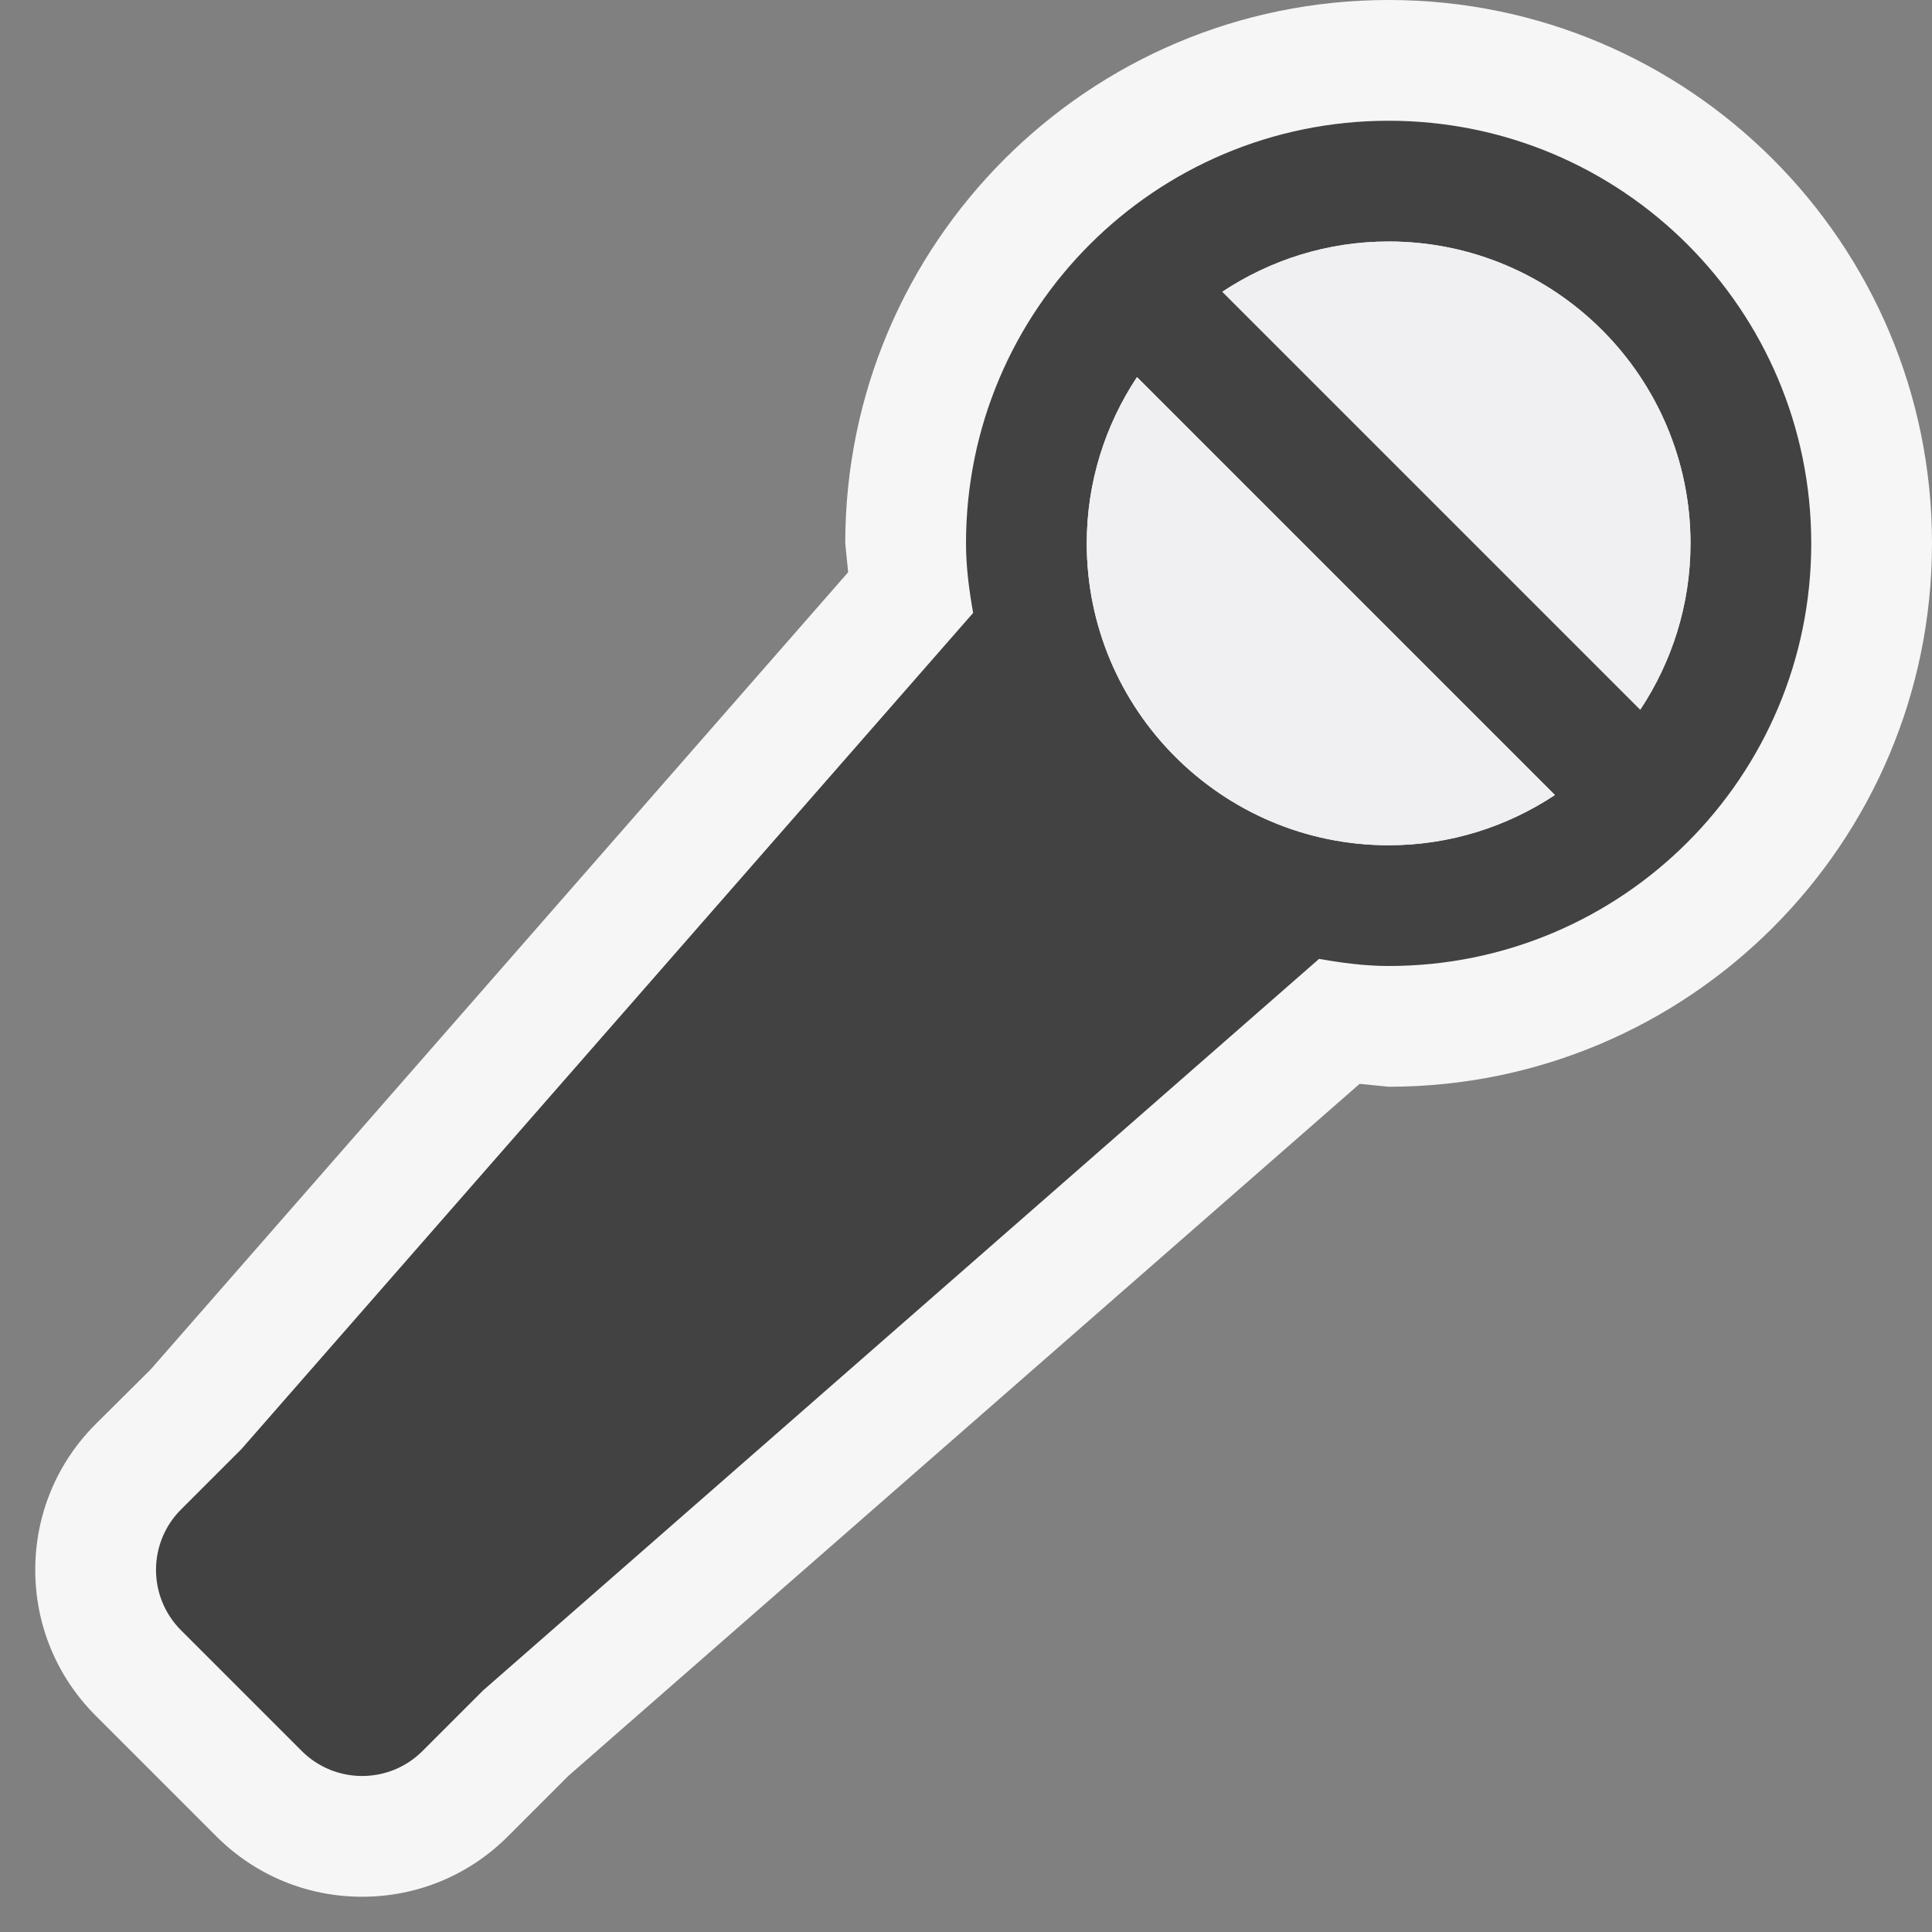
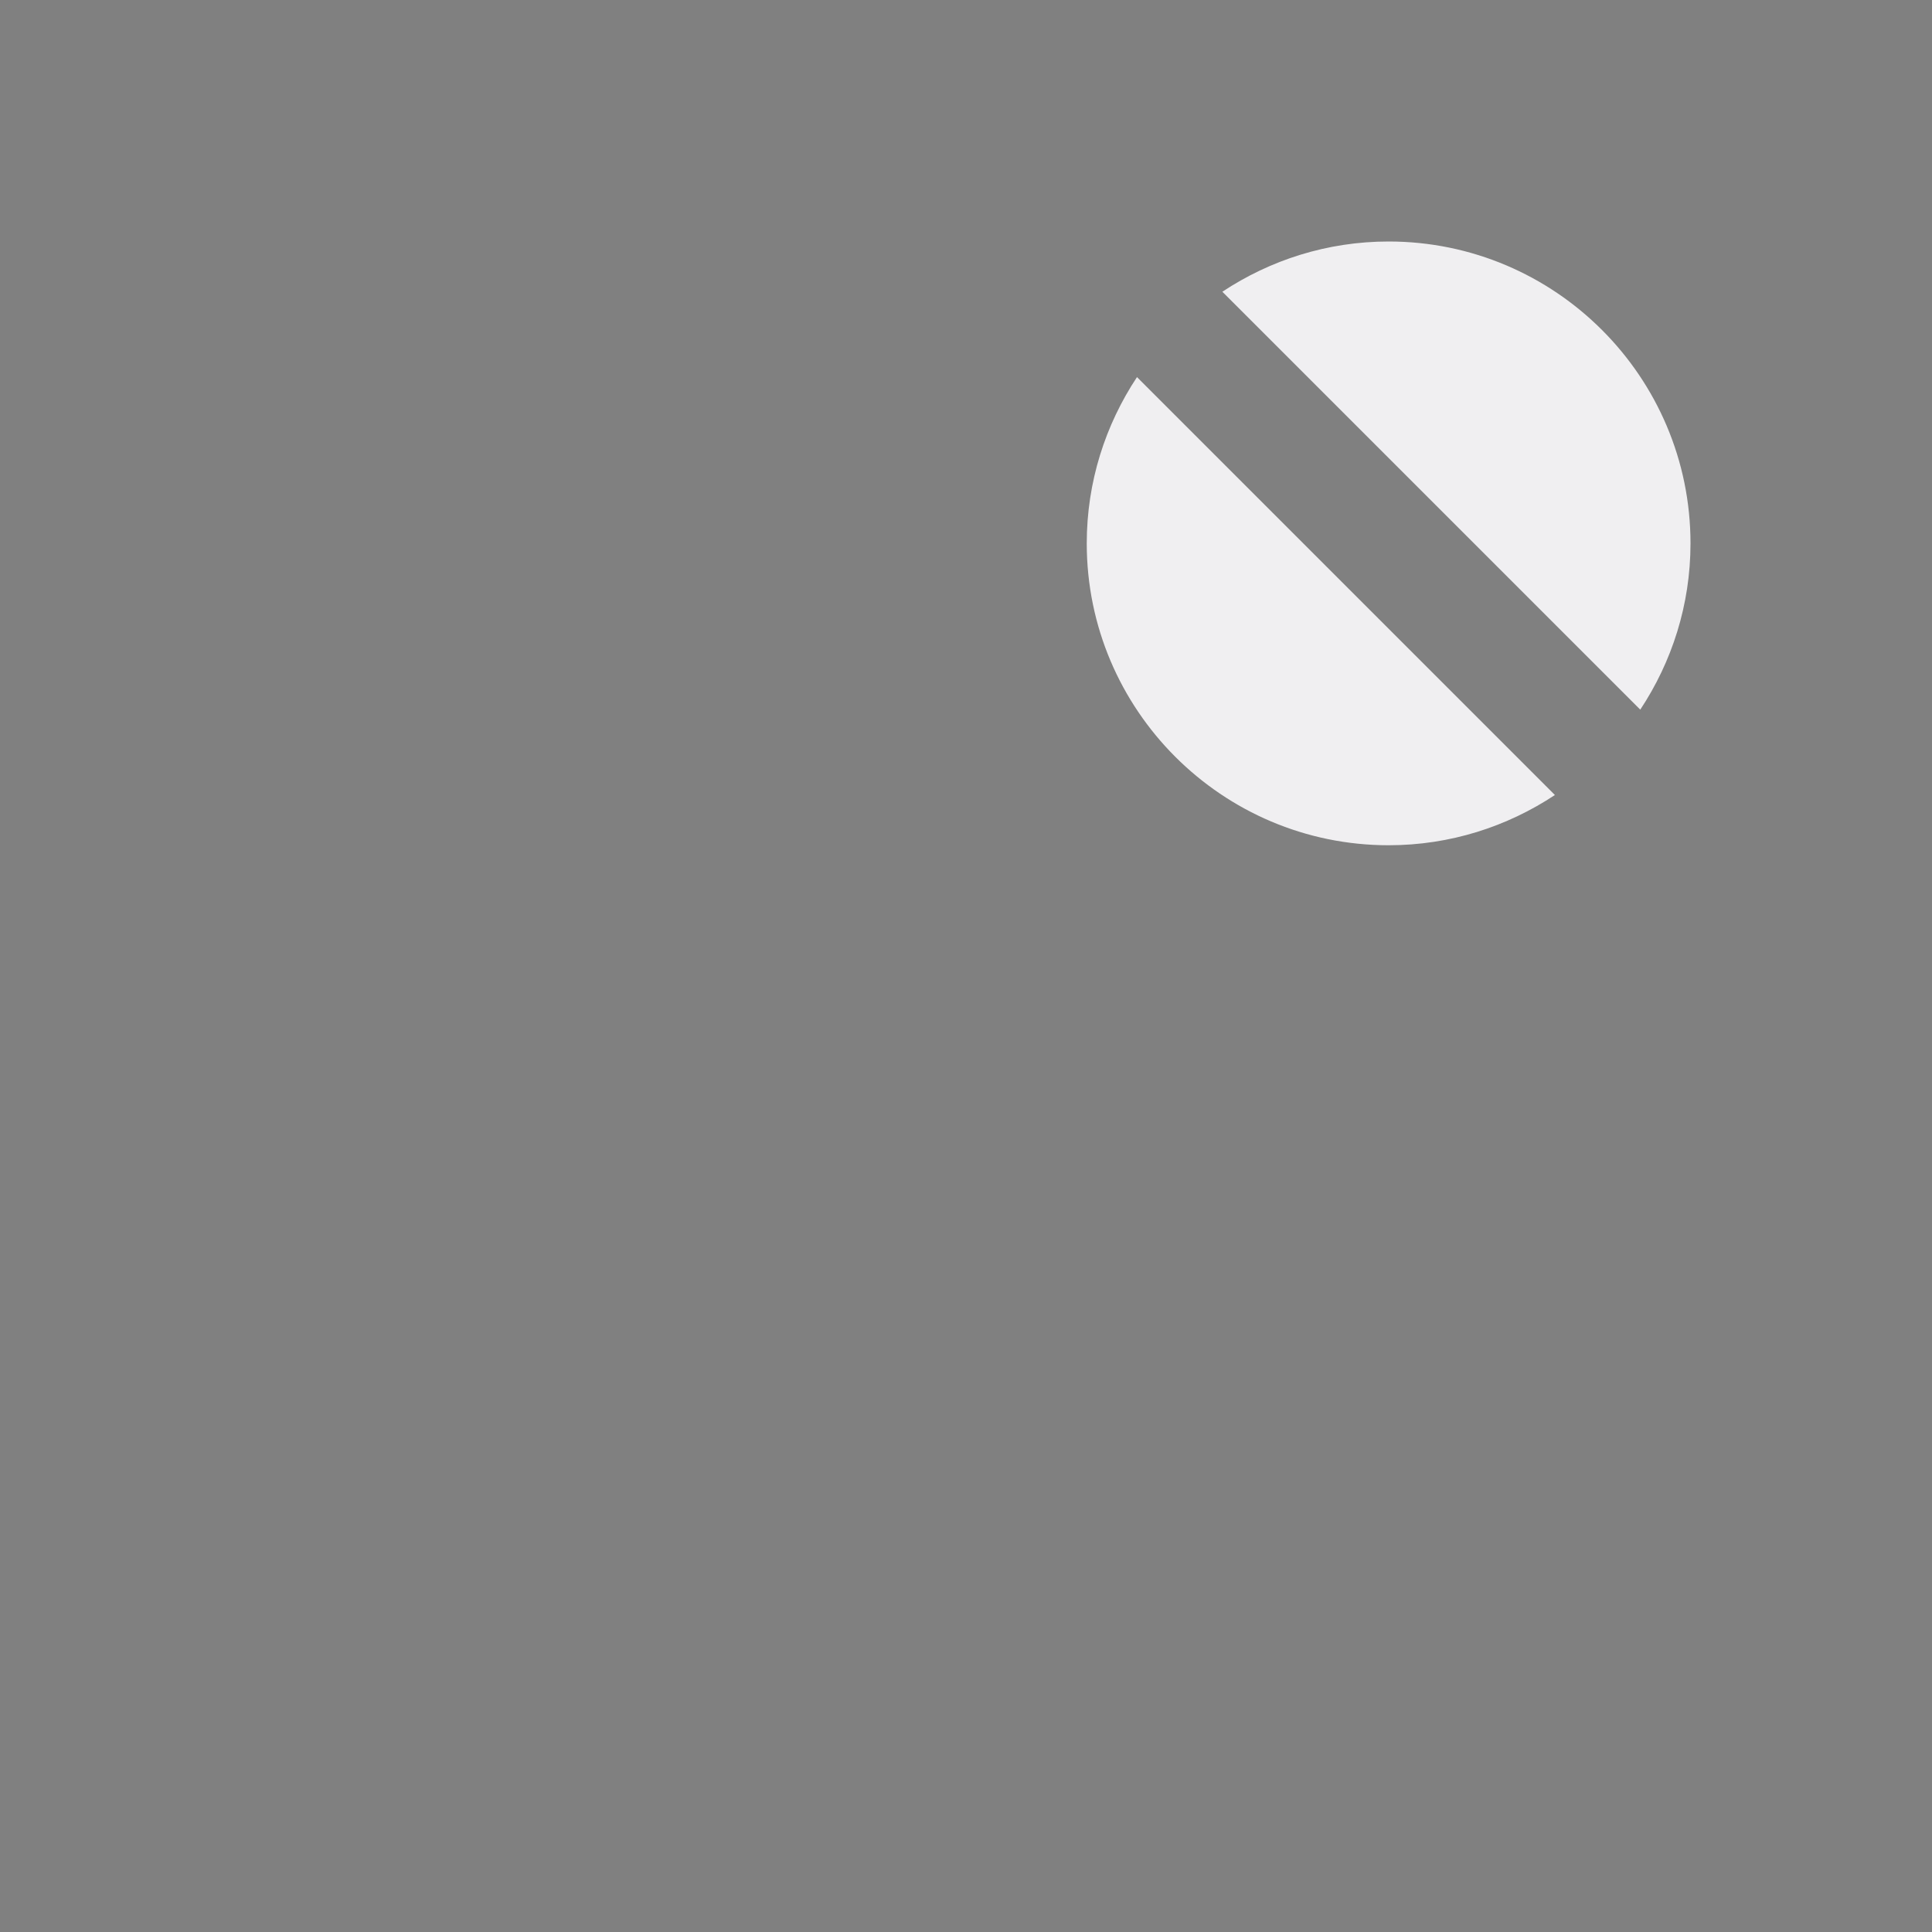
<svg xmlns="http://www.w3.org/2000/svg" width="16" height="16">
  <rect width="100%" height="100%" fill="#808080" stroke="none" />
  <style type="text/css">.icon-canvas-transparent{opacity:0;fill:#F6F6F6;} .icon-vs-out{fill:#F6F6F6;} .icon-vs-bg{fill:#424242;} .icon-vs-fg{fill:#F0EFF1;}</style>
-   <path class="icon-canvas-transparent" d="M16 16h-16v-16h16v16z" id="canvas" />
-   <path class="icon-vs-out" d="M16 4.5c0 2.485-2.015 4.5-4.5 4.5l-.24-.024-6.553 5.731-.501.501c-.322.322-.751.5-1.207.5-.456 0-.885-.178-1.207-.5l-1-1c-.322-.322-.5-.751-.5-1.207 0-.456.178-.885.5-1.207l.455-.452 5.777-6.603-.024-.239c0-2.485 2.015-4.5 4.5-4.5s4.5 2.015 4.5 4.5z" id="outline" />
-   <path class="icon-vs-bg" d="M11.5 1c-1.934 0-3.5 1.566-3.5 3.5 0 .197.026.388.059.576l-6.059 6.924-.501.501c-.276.276-.276.724 0 1l.5.5.5.5c.276.276.724.276 1 0l.501-.501 6.924-6.059c.188.033.379.059.576.059 1.934 0 3.5-1.566 3.5-3.5s-1.566-3.5-3.5-3.5zm0 6c-1.379 0-2.5-1.121-2.5-2.5 0-.509.154-.981.416-1.377l3.461 3.461c-.396.262-.868.416-1.377.416zm2.084-1.123l-3.461-3.461c.396-.262.868-.416 1.377-.416 1.379 0 2.5 1.121 2.5 2.5 0 .509-.154.981-.416 1.377z" id="iconBg" />
-   <path class="icon-vs-fg" d="M10.123 2.416c.396-.262.868-.416 1.377-.416 1.379 0 2.5 1.121 2.5 2.5 0 .509-.154.981-.416 1.377l-3.461-3.461zm-.707.707c-.262.396-.416.868-.416 1.377 0 1.379 1.121 2.5 2.5 2.5.509 0 .981-.154 1.377-.416l-3.461-3.461z" id="iconFg" />
+   <path class="icon-vs-fg" d="M10.123 2.416c.396-.262.868-.416 1.377-.416 1.379 0 2.5 1.121 2.5 2.5 0 .509-.154.981-.416 1.377zm-.707.707c-.262.396-.416.868-.416 1.377 0 1.379 1.121 2.5 2.5 2.5.509 0 .981-.154 1.377-.416l-3.461-3.461z" id="iconFg" />
</svg>